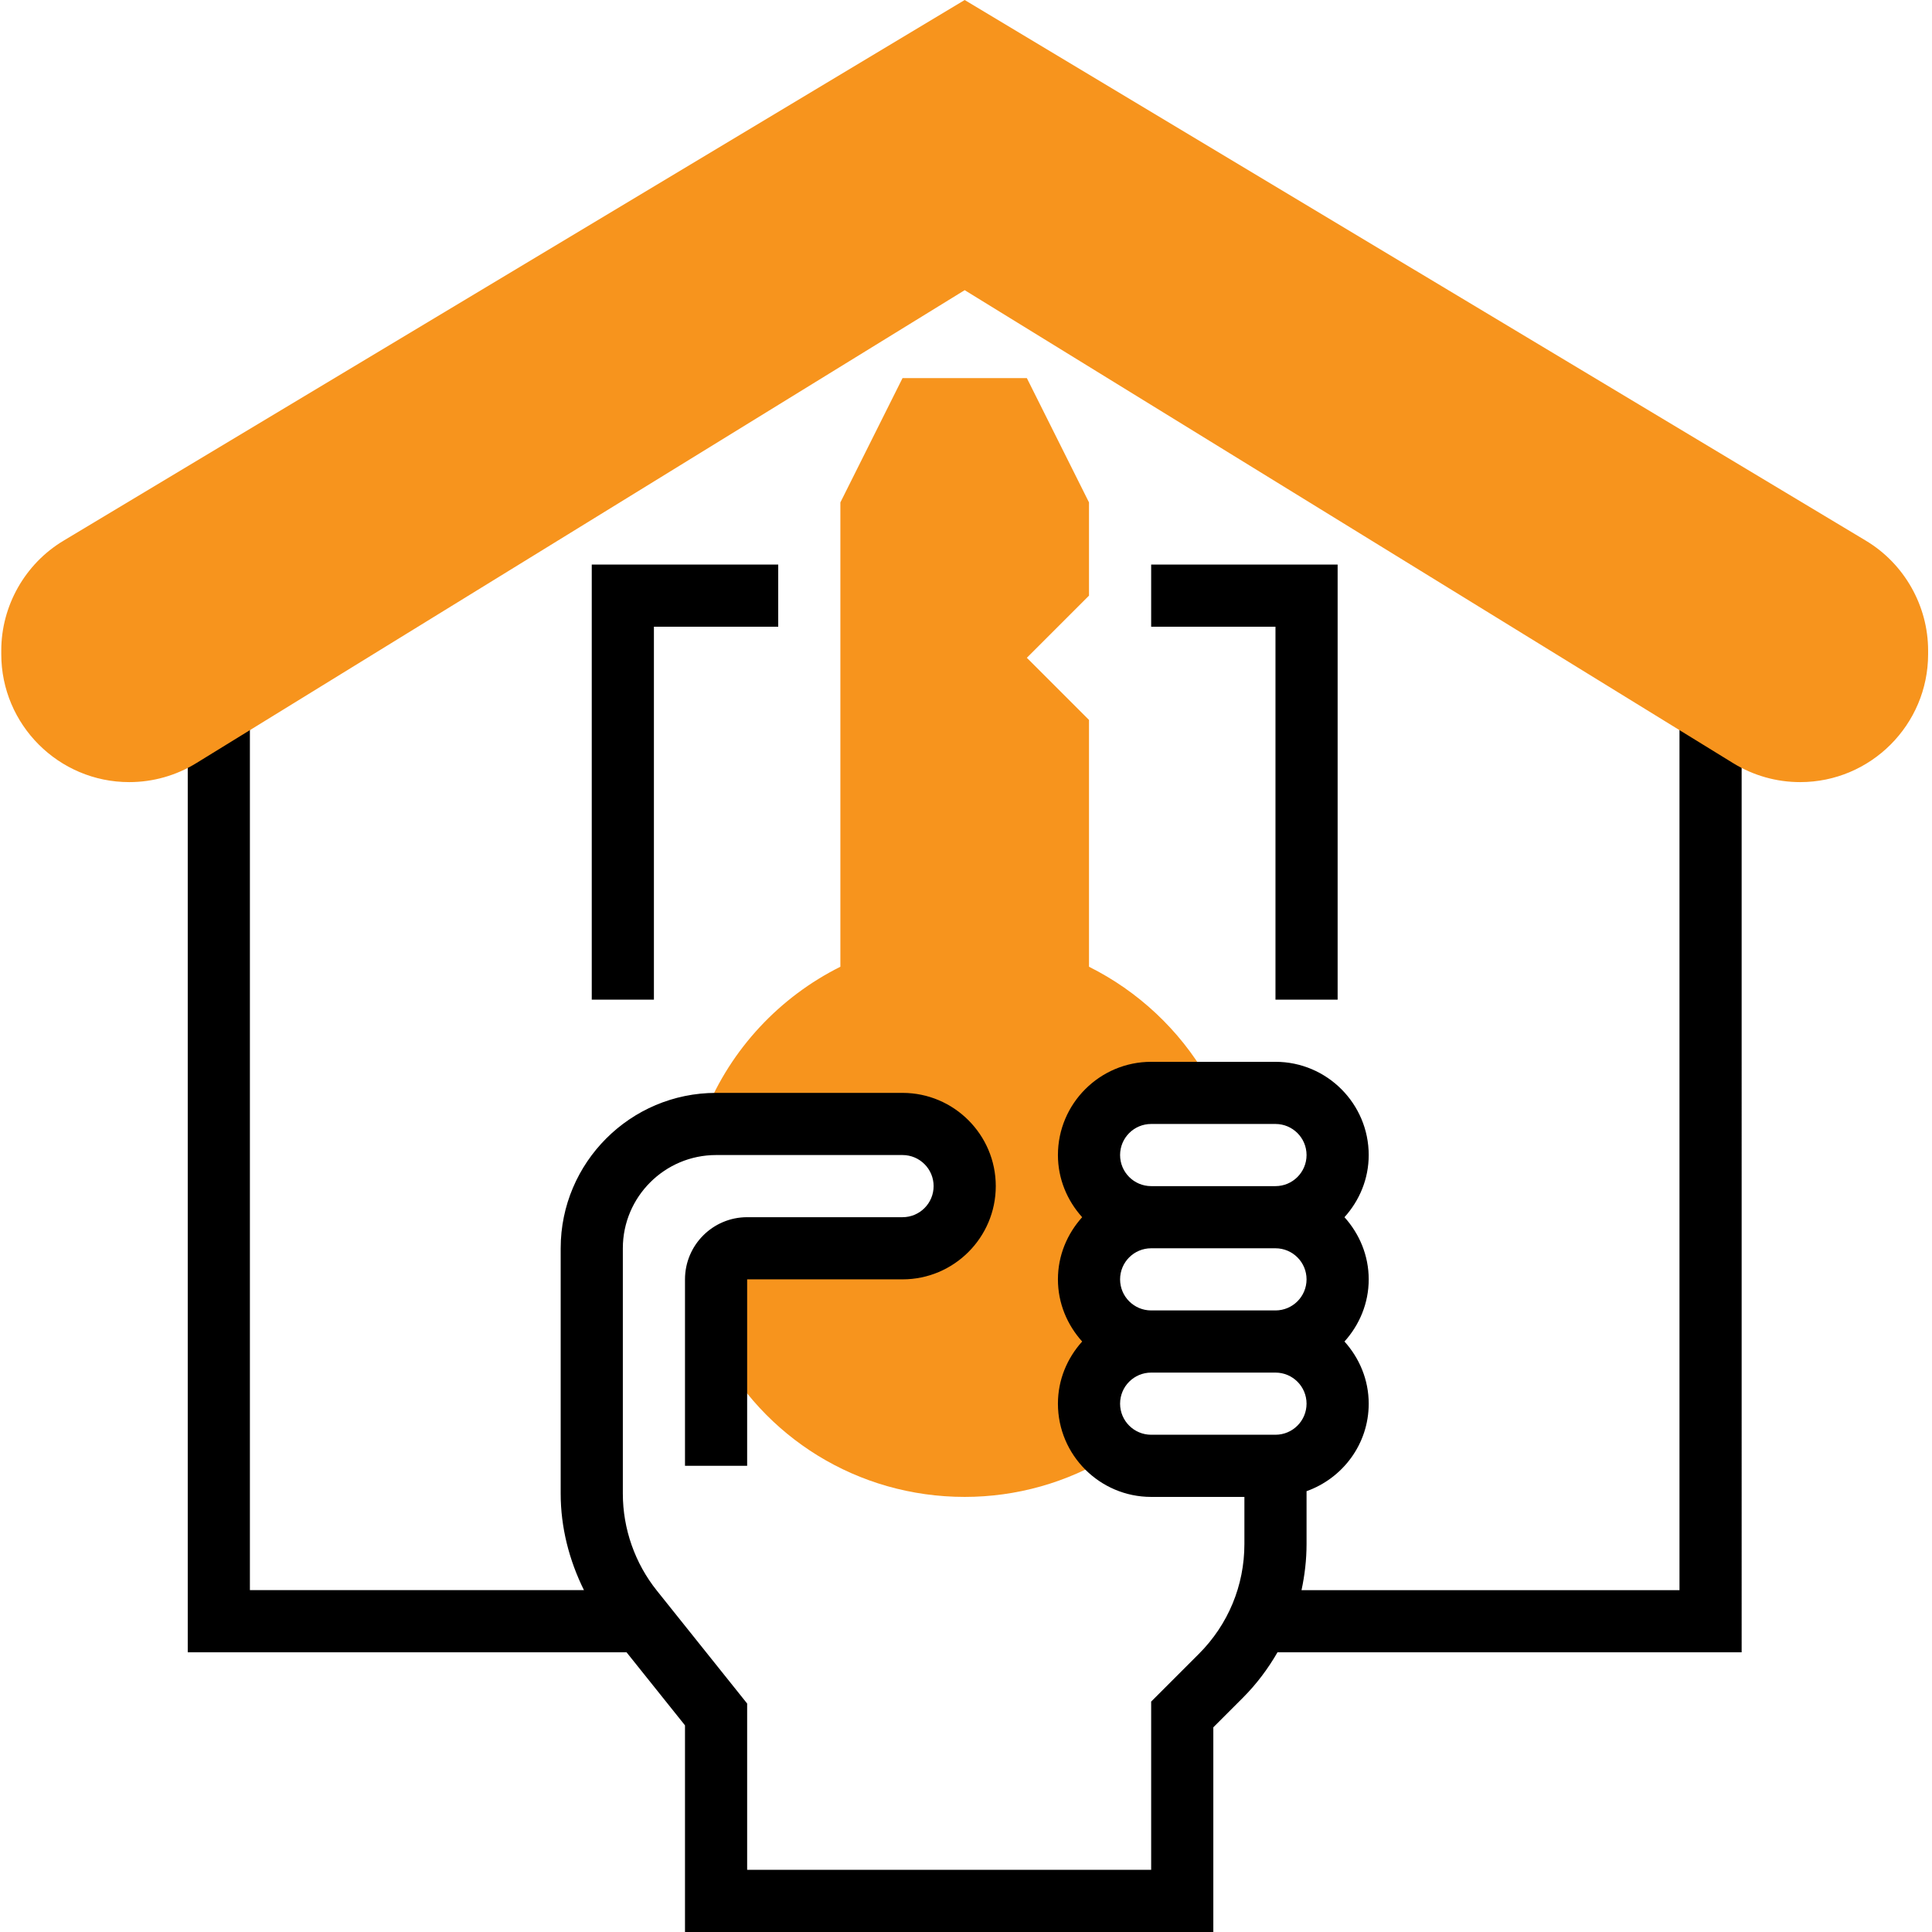
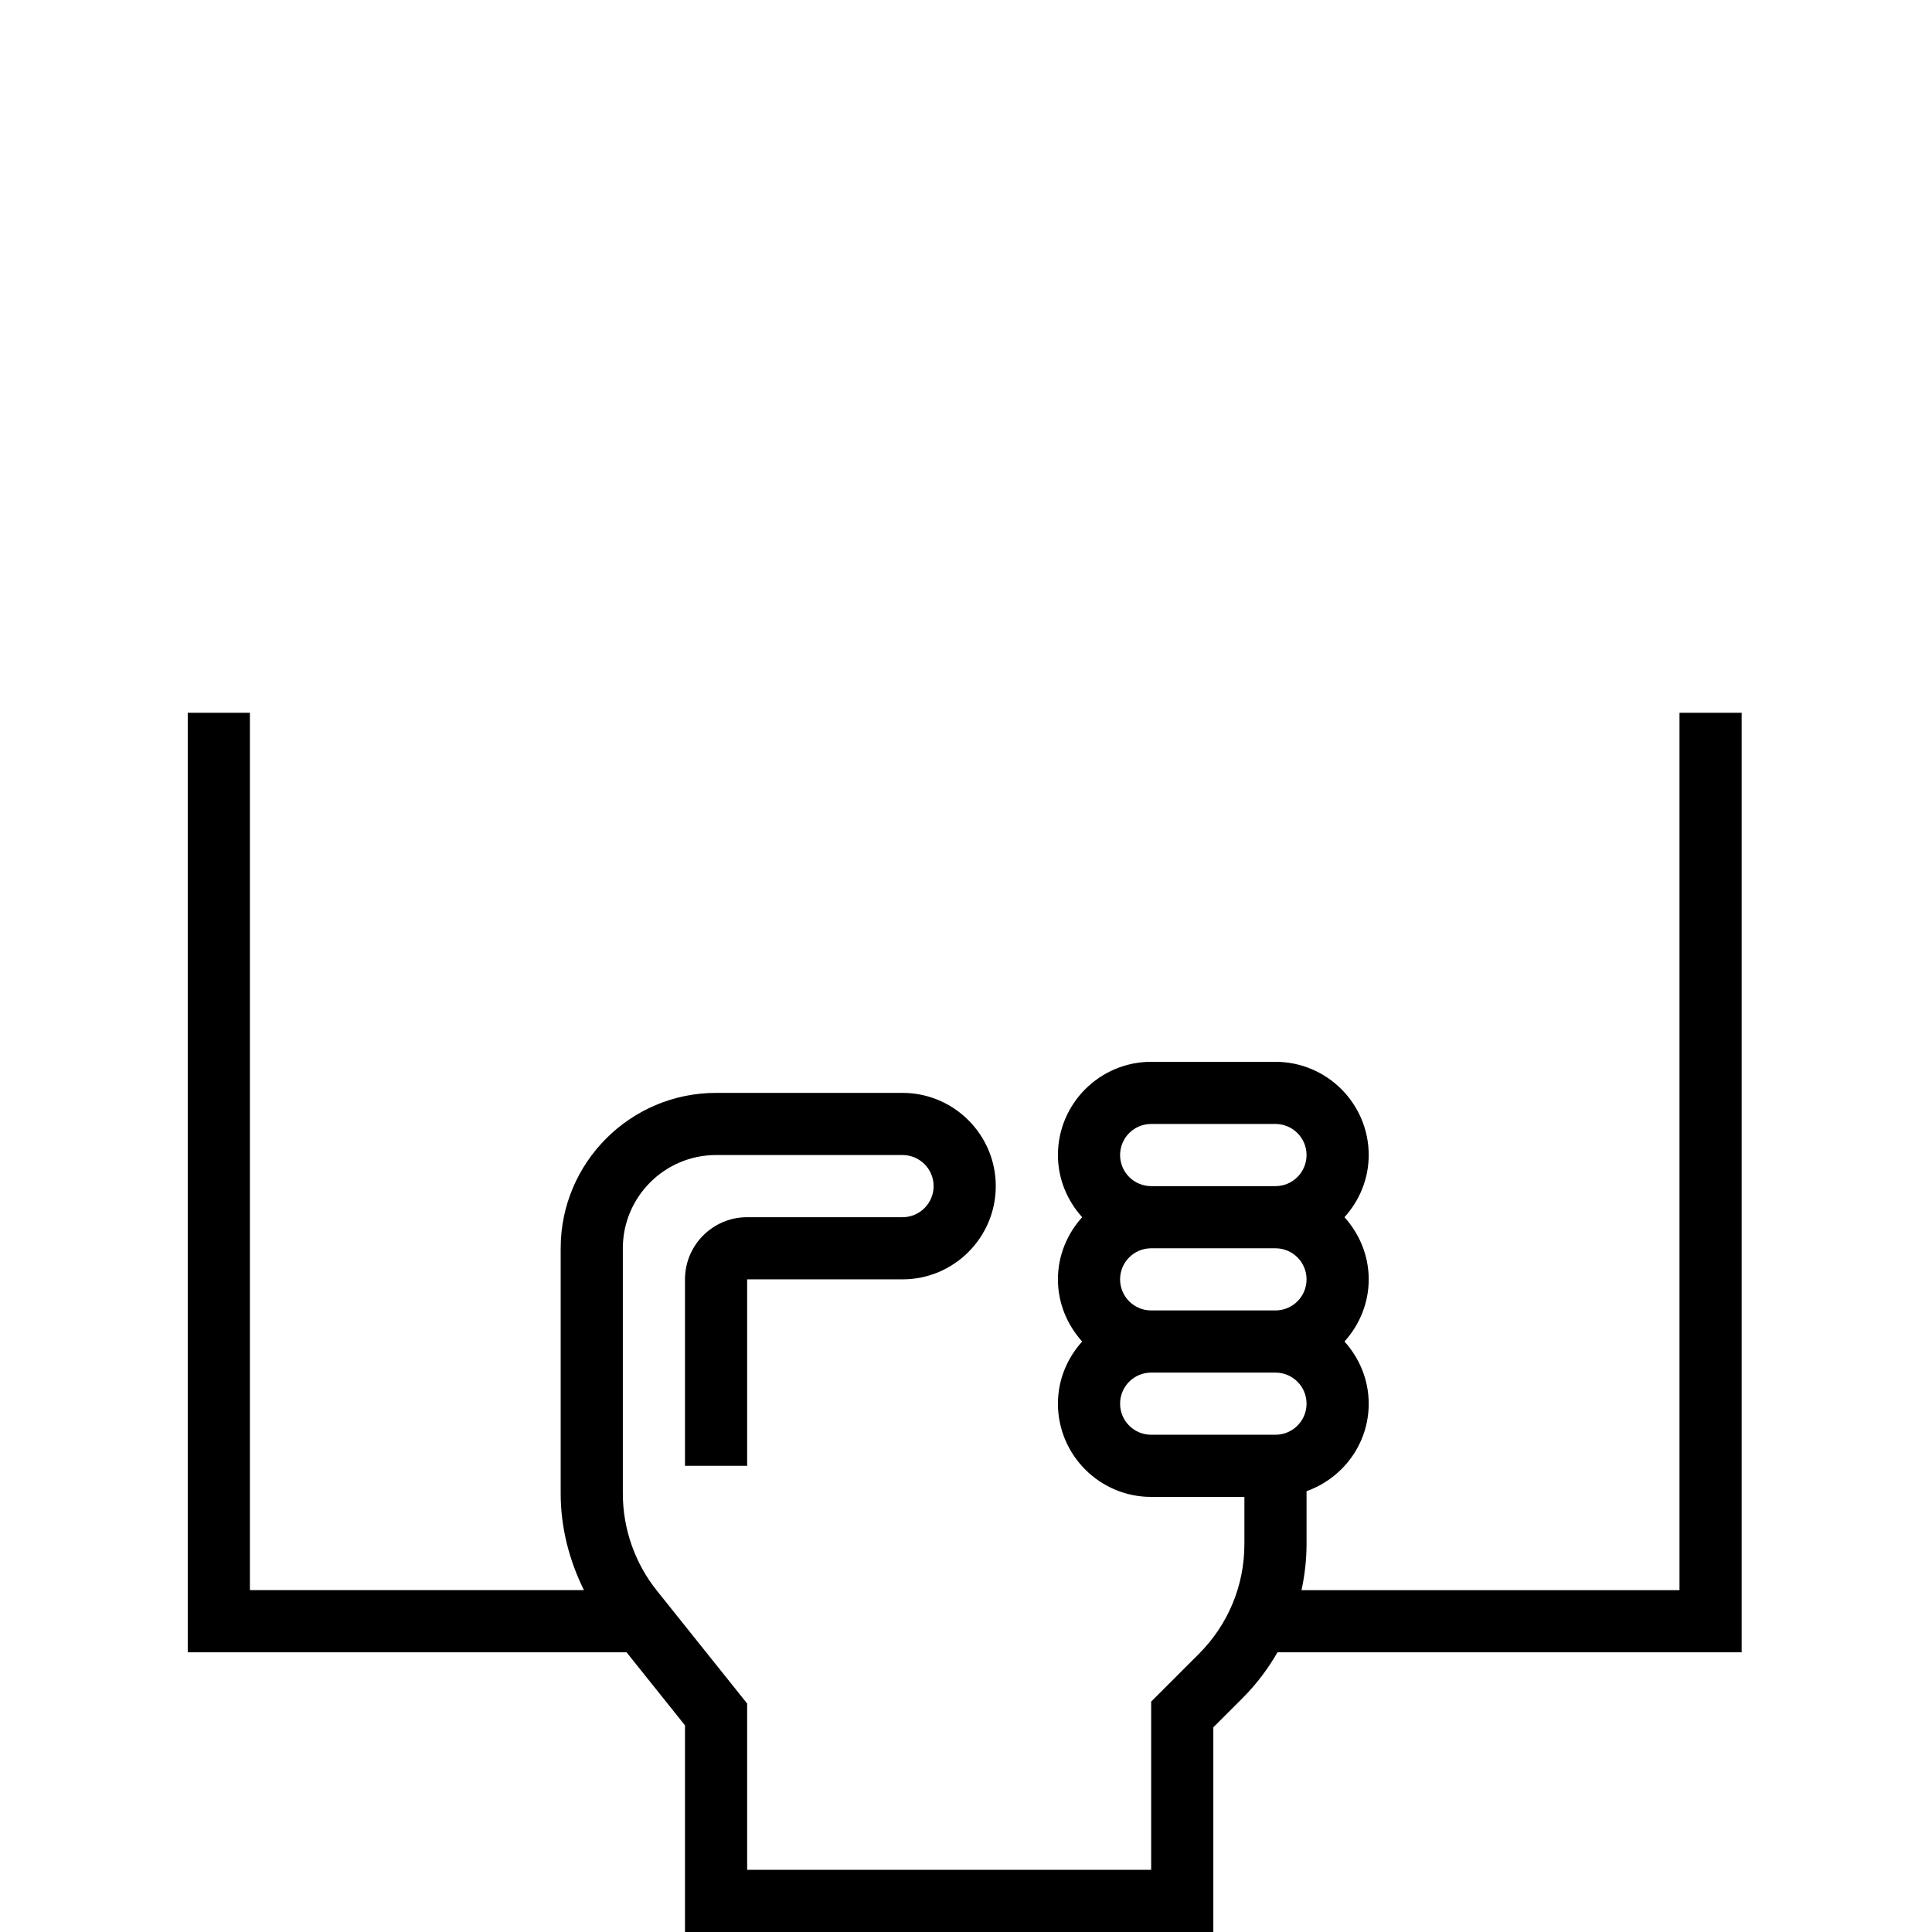
<svg xmlns="http://www.w3.org/2000/svg" height="497pt" viewBox="0 0 497 497.328" width="497pt">
-   <path d="m184.164 289.328h48c8.84 0 16 7.16 16 16s-7.16 16-16 16h-40c-4.418 0-8 3.582-8 8v17.055c12.09 23.57 36.414 38.945 64 38.945 13.32 0 26.328-3.664 37.633-10.602l.902-.559c-3.941-2.91-6.535-7.559-6.535-12.84 0-8.641 6.855-15.625 15.414-15.945l.035-.109c-8.578-.297-15.449-7.297-15.449-15.945 0-8.84 7.16-16 16-16-8.84 0-16-7.16-16-16s7.16-16 16-16h15.672l.305-1.184-1.633-2.824c-7.078-12.223-17.734-22.176-30.344-28.465v-63.527l-16-16 16-16v-24l-16-32h-32l-16 32v119.527c-15.656 7.801-28.168 21.199-34.754 37.465l-.285 3.312c1.016-.098 2-.305 3.039-.305zm0 0" fill="#f7941d" />
-   <path d="m168.164 161.328h32v-16h-48v112h16zm0 0" />
-   <path d="m328.164 257.328h16v-112h-48v16h32zm0 0" />
  <path d="m448.164 183.48h-16v225.848h-97.297c.832-3.863 1.297-7.832 1.297-11.879v-13.594c9.289-3.312 16-12.113 16-22.527 0-6.168-2.406-11.742-6.238-16 3.84-4.258 6.238-9.832 6.238-16s-2.406-11.742-6.238-16c3.84-4.258 6.238-9.832 6.238-16 0-13.23-10.77-24-24-24h-32c-13.23 0-24 10.77-24 24 0 6.168 2.406 11.742 6.238 16-3.84 4.258-6.238 9.832-6.238 16s2.406 11.742 6.238 16c-3.84 4.258-6.238 9.832-6.238 16 0 13.23 10.77 24 24 24h24v12.121c0 10.688-4.168 20.734-11.719 28.285l-12.281 12.281v43.312h-104v-42.809l-23.23-29.047c-5.656-7.059-8.77-15.938-8.77-24.977v-63.168c0-13.23 10.77-24 24-24h48c4.414 0 8 3.582 8 8 0 4.414-3.586 8-8 8h-40c-8.824 0-16 7.176-16 16v48h16v-48h40c13.23 0 24-10.77 24-24s-10.77-24-24-24h-48c-22.055 0-40 17.945-40 40v63.168c0 8.656 2.176 17.137 5.992 24.832h-85.992v-225.848h-16v241.848h112.953l15.047 18.809v53.191h136v-52.688l7.594-7.594c3.535-3.535 6.496-7.496 8.926-11.719h119.48zm-160 145.848c0-4.418 3.582-8 8-8h32c4.414 0 8 3.582 8 8 0 4.414-3.586 8-8 8h-32c-4.418 0-8-3.586-8-8zm8-40h32c4.414 0 8 3.582 8 8 0 4.414-3.586 8-8 8h-32c-4.418 0-8-3.586-8-8 0-4.418 3.582-8 8-8zm-8 72c0-4.418 3.582-8 8-8h32c4.414 0 8 3.582 8 8 0 4.414-3.586 8-8 8h-32c-4.418 0-8-3.586-8-8zm0 0" />
-   <path d="m463.227 201.328c-6.102 0-12.07-1.688-17.262-4.887l-197.801-121.746-197.793 121.746c-5.199 3.199-11.168 4.887-17.27 4.887-18.16 0-32.938-14.777-32.938-32.938v-.941c0-11.504 6.129-22.328 15.992-28.242l232.008-139.207 232.008 139.199c9.863 5.922 15.992 16.746 15.992 28.25v.941c0 18.16-14.777 32.938-32.938 32.938zm0 0" fill="#f7941d" />
</svg>